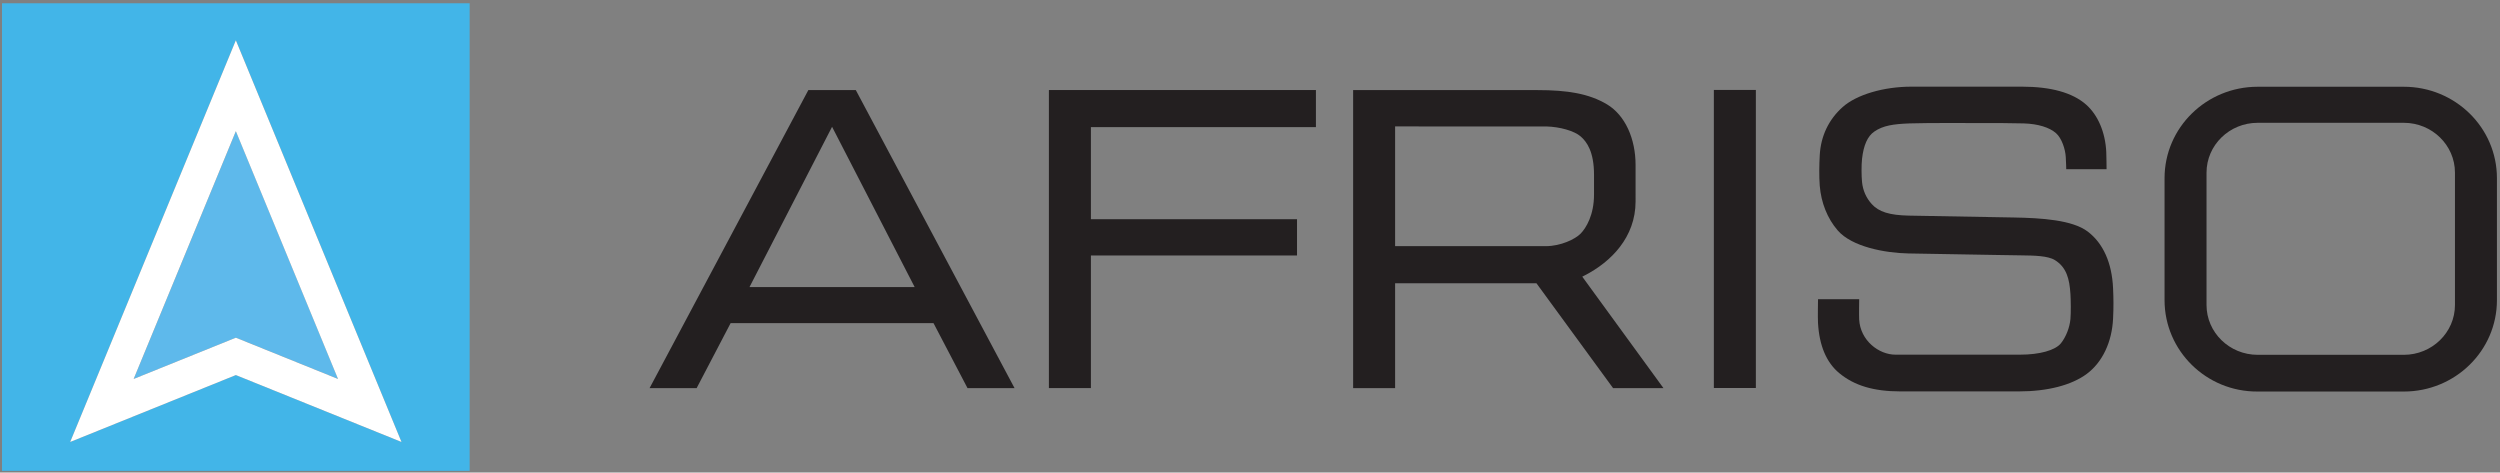
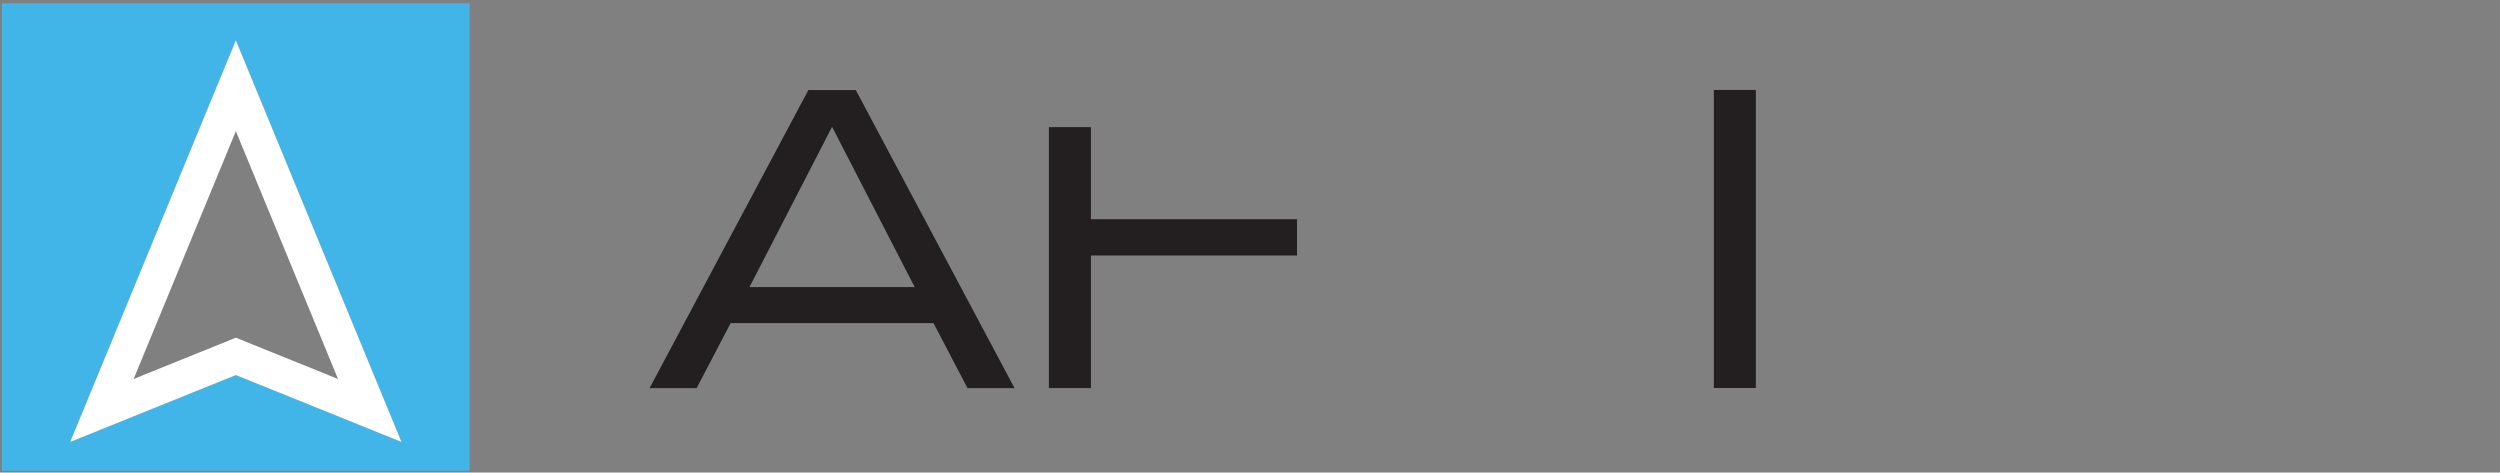
<svg xmlns="http://www.w3.org/2000/svg" xmlns:ns1="http://sodipodi.sourceforge.net/DTD/sodipodi-0.dtd" xmlns:ns2="http://www.inkscape.org/namespaces/inkscape" version="1.1" id="svg1" width="328" height="62" viewBox="0 0 328 62" ns1:docname="logo.svg" ns2:version="1.3.2 (091e20e, 2023-11-25, custom)">
  <rect x="0" y="0" width="328" height="62" fill="#808080" stroke="none" />
  <defs id="defs1">
    <clipPath clipPathUnits="userSpaceOnUse" id="clipPath2">
-       <path d="M 0,161.224 H 595.275 V 0 H 0 Z" transform="translate(-437.227,-47.527)" id="path2" />
-     </clipPath>
+       </clipPath>
    <clipPath clipPathUnits="userSpaceOnUse" id="clipPath4">
      <path d="M 0,161.224 H 595.275 V 0 H 0 Z" transform="translate(-513.863,-105.135)" id="path4" />
    </clipPath>
    <clipPath clipPathUnits="userSpaceOnUse" id="clipPath6">
      <path d="M 0,161.224 H 595.275 V 0 H 0 Z" transform="translate(-254.621,-48.239)" id="path6" />
    </clipPath>
    <clipPath clipPathUnits="userSpaceOnUse" id="clipPath8">
      <path d="M 0,161.224 H 595.275 V 0 H 0 Z" transform="translate(-328.872,-78.678)" id="path8" />
    </clipPath>
    <clipPath clipPathUnits="userSpaceOnUse" id="clipPath10">
      <path d="M 0,161.224 H 595.275 V 0 H 0 Z" id="path10" />
    </clipPath>
    <clipPath clipPathUnits="userSpaceOnUse" id="clipPath12">
      <path d="M 0,161.224 H 595.275 V 0 H 0 Z" transform="translate(-190.407,-69.907)" id="path12" />
    </clipPath>
    <clipPath clipPathUnits="userSpaceOnUse" id="clipPath14">
-       <path d="M 0,161.224 H 595.275 V 0 H 0 Z" transform="translate(-58.335,-50.198)" id="path14" />
-     </clipPath>
+       </clipPath>
    <clipPath clipPathUnits="userSpaceOnUse" id="clipPath16">
      <path d="M 0,161.224 H 595.275 V 0 H 0 Z" transform="translate(-80.245,-51.034)" id="path16" />
    </clipPath>
    <clipPath clipPathUnits="userSpaceOnUse" id="clipPath18">
      <path d="M 0,161.224 H 595.275 V 0 H 0 Z" transform="translate(-80.245,-59.046)" id="path18" />
    </clipPath>
  </defs>
  <ns1:namedview id="namedview1" pagecolor="#505050" bordercolor="#eeeeee" borderopacity="1" ns2:showpageshadow="0" ns2:pageopacity="0" ns2:pagecheckerboard="0" ns2:deskcolor="#d1d1d1" showgrid="false" ns2:zoom="3.8323171" ns2:cx="164" ns2:cy="30.921241" ns2:window-width="1920" ns2:window-height="1129" ns2:window-x="4472" ns2:window-y="580" ns2:window-maximized="1" ns2:current-layer="layer-MC0" />
  <g id="layer-MC0" ns2:groupmode="layer" ns2:label="zawartosc">
    <path id="path1" d="m 0,0 c -5.702,0 -9.864,1.242 -13.094,3.919 -2.746,2.27 -4.28,5.883 -4.553,10.744 -0.072,1.205 0.006,5.11 0.006,5.11 h 8.822 c 0,0 -0.056,-3.32 -0.007,-4.322 0.228,-4.531 4.203,-7.575 7.777,-7.575 H 25.68 c 4.184,0 7.537,0.934 8.748,2.439 1.083,1.349 1.885,3.392 2.039,5.201 0.123,1.317 0.084,4.131 0,5.389 -0.205,3.232 -0.844,5.697 -3.318,7.236 -1.522,0.946 -4.469,0.988 -7.313,1.023 L 20.46,29.25 c -6.103,0.101 -14.089,0.23 -18.747,0.325 -5.086,0.101 -12.101,1.447 -15.118,4.915 -2.251,2.586 -3.574,5.992 -3.868,9.586 -0.162,2.037 -0.113,4.58 0,6.587 0.227,4.037 1.883,7.605 4.924,10.308 2.979,2.645 8.764,4.359 14.729,4.359 h 23.717 c 6.218,0 10.838,-1.298 13.733,-3.849 2.534,-2.237 4.109,-5.926 4.319,-10.126 0.04,-0.832 0.062,-3.374 0.062,-3.48 l 0.004,-0.244 h -8.654 v 0.238 c 0,0.009 -0.011,0.859 -0.093,2.349 -0.09,1.684 -0.857,4.058 -2.091,5.141 -1.422,1.25 -3.874,1.995 -6.897,2.093 -2.357,0.077 -7.287,0.081 -7.842,0.081 H 8.549 c -0.506,0 -4.591,-0.004 -6.592,-0.081 -3.435,-0.134 -5.659,-0.45 -7.543,-1.754 -1.434,-0.986 -2.29,-2.895 -2.622,-5.833 -0.156,-1.359 -0.129,-3.754 0,-4.992 0.183,-1.803 0.883,-3.384 2.072,-4.704 1.517,-1.682 3.819,-2.398 7.95,-2.484 3.672,-0.076 15.607,-0.29 22.399,-0.401 6.041,-0.098 12.666,-0.53 15.939,-3.002 3.341,-2.519 5.225,-6.747 5.458,-12.224 0.095,-2.151 0.123,-3.894 0,-6.437 C 45.372,10.563 43.314,6.236 39.964,3.75 36.707,1.331 31.549,0 25.435,0 Z" style="fill:#231f20;fill-opacity:1;fill-rule:nonzero;stroke:none" transform="matrix(0.612,0,0,-0.612,249.323,51.352)" clip-path="url(#clipPath2)" />
-     <path id="path3" d="m 0,0 c -6.047,0 -10.96,-4.791 -10.96,-10.683 v -28.376 c 0,-5.889 4.913,-10.68 10.96,-10.68 h 31.338 c 6.047,0 10.961,4.791 10.961,10.68 v 28.376 C 42.299,-4.791 37.385,0 31.338,0 Z M 31.338,-57.61 H 0 c -11.005,-0.078 -19.959,8.746 -19.959,19.595 v 26.14 c 0,10.851 8.954,19.604 19.959,19.604 h 31.338 c 11.005,0 19.959,-8.753 19.959,-19.604 v -26.14 c 0,-10.849 -8.954,-19.595 -19.959,-19.595" style="fill:#231f20;fill-opacity:1;fill-rule:nonzero;stroke:none" transform="matrix(0.612,0,0,-0.612,296.204,16.112)" clip-path="url(#clipPath4)" />
-     <path id="path5" d="M 0,0 V 63.896 H 57.243 V 55.945 H 9.004 V 36.205 H 53.191 V 28.427 H 9.004 V 0 Z" style="fill:#231f20;fill-opacity:1;fill-rule:nonzero;stroke:none" transform="matrix(0.612,0,0,-0.612,137.616,50.917)" clip-path="url(#clipPath6)" />
-     <path id="path7" d="m 0,0 h 32.271 c 3.301,0 6.347,1.536 7.448,2.635 1.257,1.256 2.924,4.076 2.924,8.423 v 4.249 c 0,4.965 -1.557,7.076 -2.863,8.214 -1.373,1.199 -4.453,2.06 -7.337,2.141 L 0,25.667 Z M 46.733,-30.439 30.298,-7.952 H 0 v -22.487 h -8.999 v 63.896 h 39.514 c 6.419,0 11.059,-0.748 14.924,-3.065 3.895,-2.341 6.113,-7.376 6.113,-12.989 V 9.597 c 0,-7.736 -5.33,-12.976 -10.782,-15.803 L 40.125,-6.54 57.532,-30.439 Z" style="fill:#231f20;fill-opacity:1;fill-rule:nonzero;stroke:none" transform="matrix(0.612,0,0,-0.612,183.038,32.296)" clip-path="url(#clipPath8)" />
+     <path id="path5" d="M 0,0 V 63.896 V 55.945 H 9.004 V 36.205 H 53.191 V 28.427 H 9.004 V 0 Z" style="fill:#231f20;fill-opacity:1;fill-rule:nonzero;stroke:none" transform="matrix(0.612,0,0,-0.612,137.616,50.917)" clip-path="url(#clipPath6)" />
    <path id="path9" d="m 397.065,112.135 h 9.004 V 48.239 h -9.004 z" style="fill:#231f20;fill-opacity:1;fill-rule:nonzero;stroke:none" transform="matrix(0.612,0,0,-0.612,-18.146,80.427)" clip-path="url(#clipPath10)" />
    <path id="path11" d="M 0,0 17.703,34.355 35.406,0 Z M 22.789,42.229 H 12.618 l -34.039,-63.897 h 10.088 l 7.287,13.935 h 43.493 l 7.291,-13.935 h 10.084 z" style="fill:#231f20;fill-opacity:1;fill-rule:nonzero;stroke:none" transform="matrix(0.612,0,0,-0.612,98.334,37.662)" clip-path="url(#clipPath12)" />
-     <path id="path13" d="M 0,0 21.91,8.848 43.815,0 21.91,53.122 Z" style="fill:#5eb9eb;fill-opacity:1;fill-rule:nonzero;stroke:none" transform="matrix(0.612,0,0,-0.612,17.54,49.719)" clip-path="url(#clipPath14)" />
    <path id="path15" d="M 0,0 -35.517,-14.342 0,71.77 35.511,-14.342 Z M -50.129,-20.545 H 50.123 V 79.701 H -50.129 Z" style="fill:#42b5e8;fill-opacity:1;fill-rule:nonzero;stroke:none" transform="matrix(0.612,0,0,-0.612,30.943,49.207)" clip-path="url(#clipPath16)" />
    <path id="path17" d="M 0,0 -21.91,-8.848 0,44.274 21.905,-8.848 Z M -35.517,-22.353 0,-8.012 35.511,-22.353 0,63.759 Z" style="fill:#ffffff;fill-opacity:1;fill-rule:nonzero;stroke:none" transform="matrix(0.612,0,0,-0.612,30.943,44.306)" clip-path="url(#clipPath18)" />
  </g>
</svg>